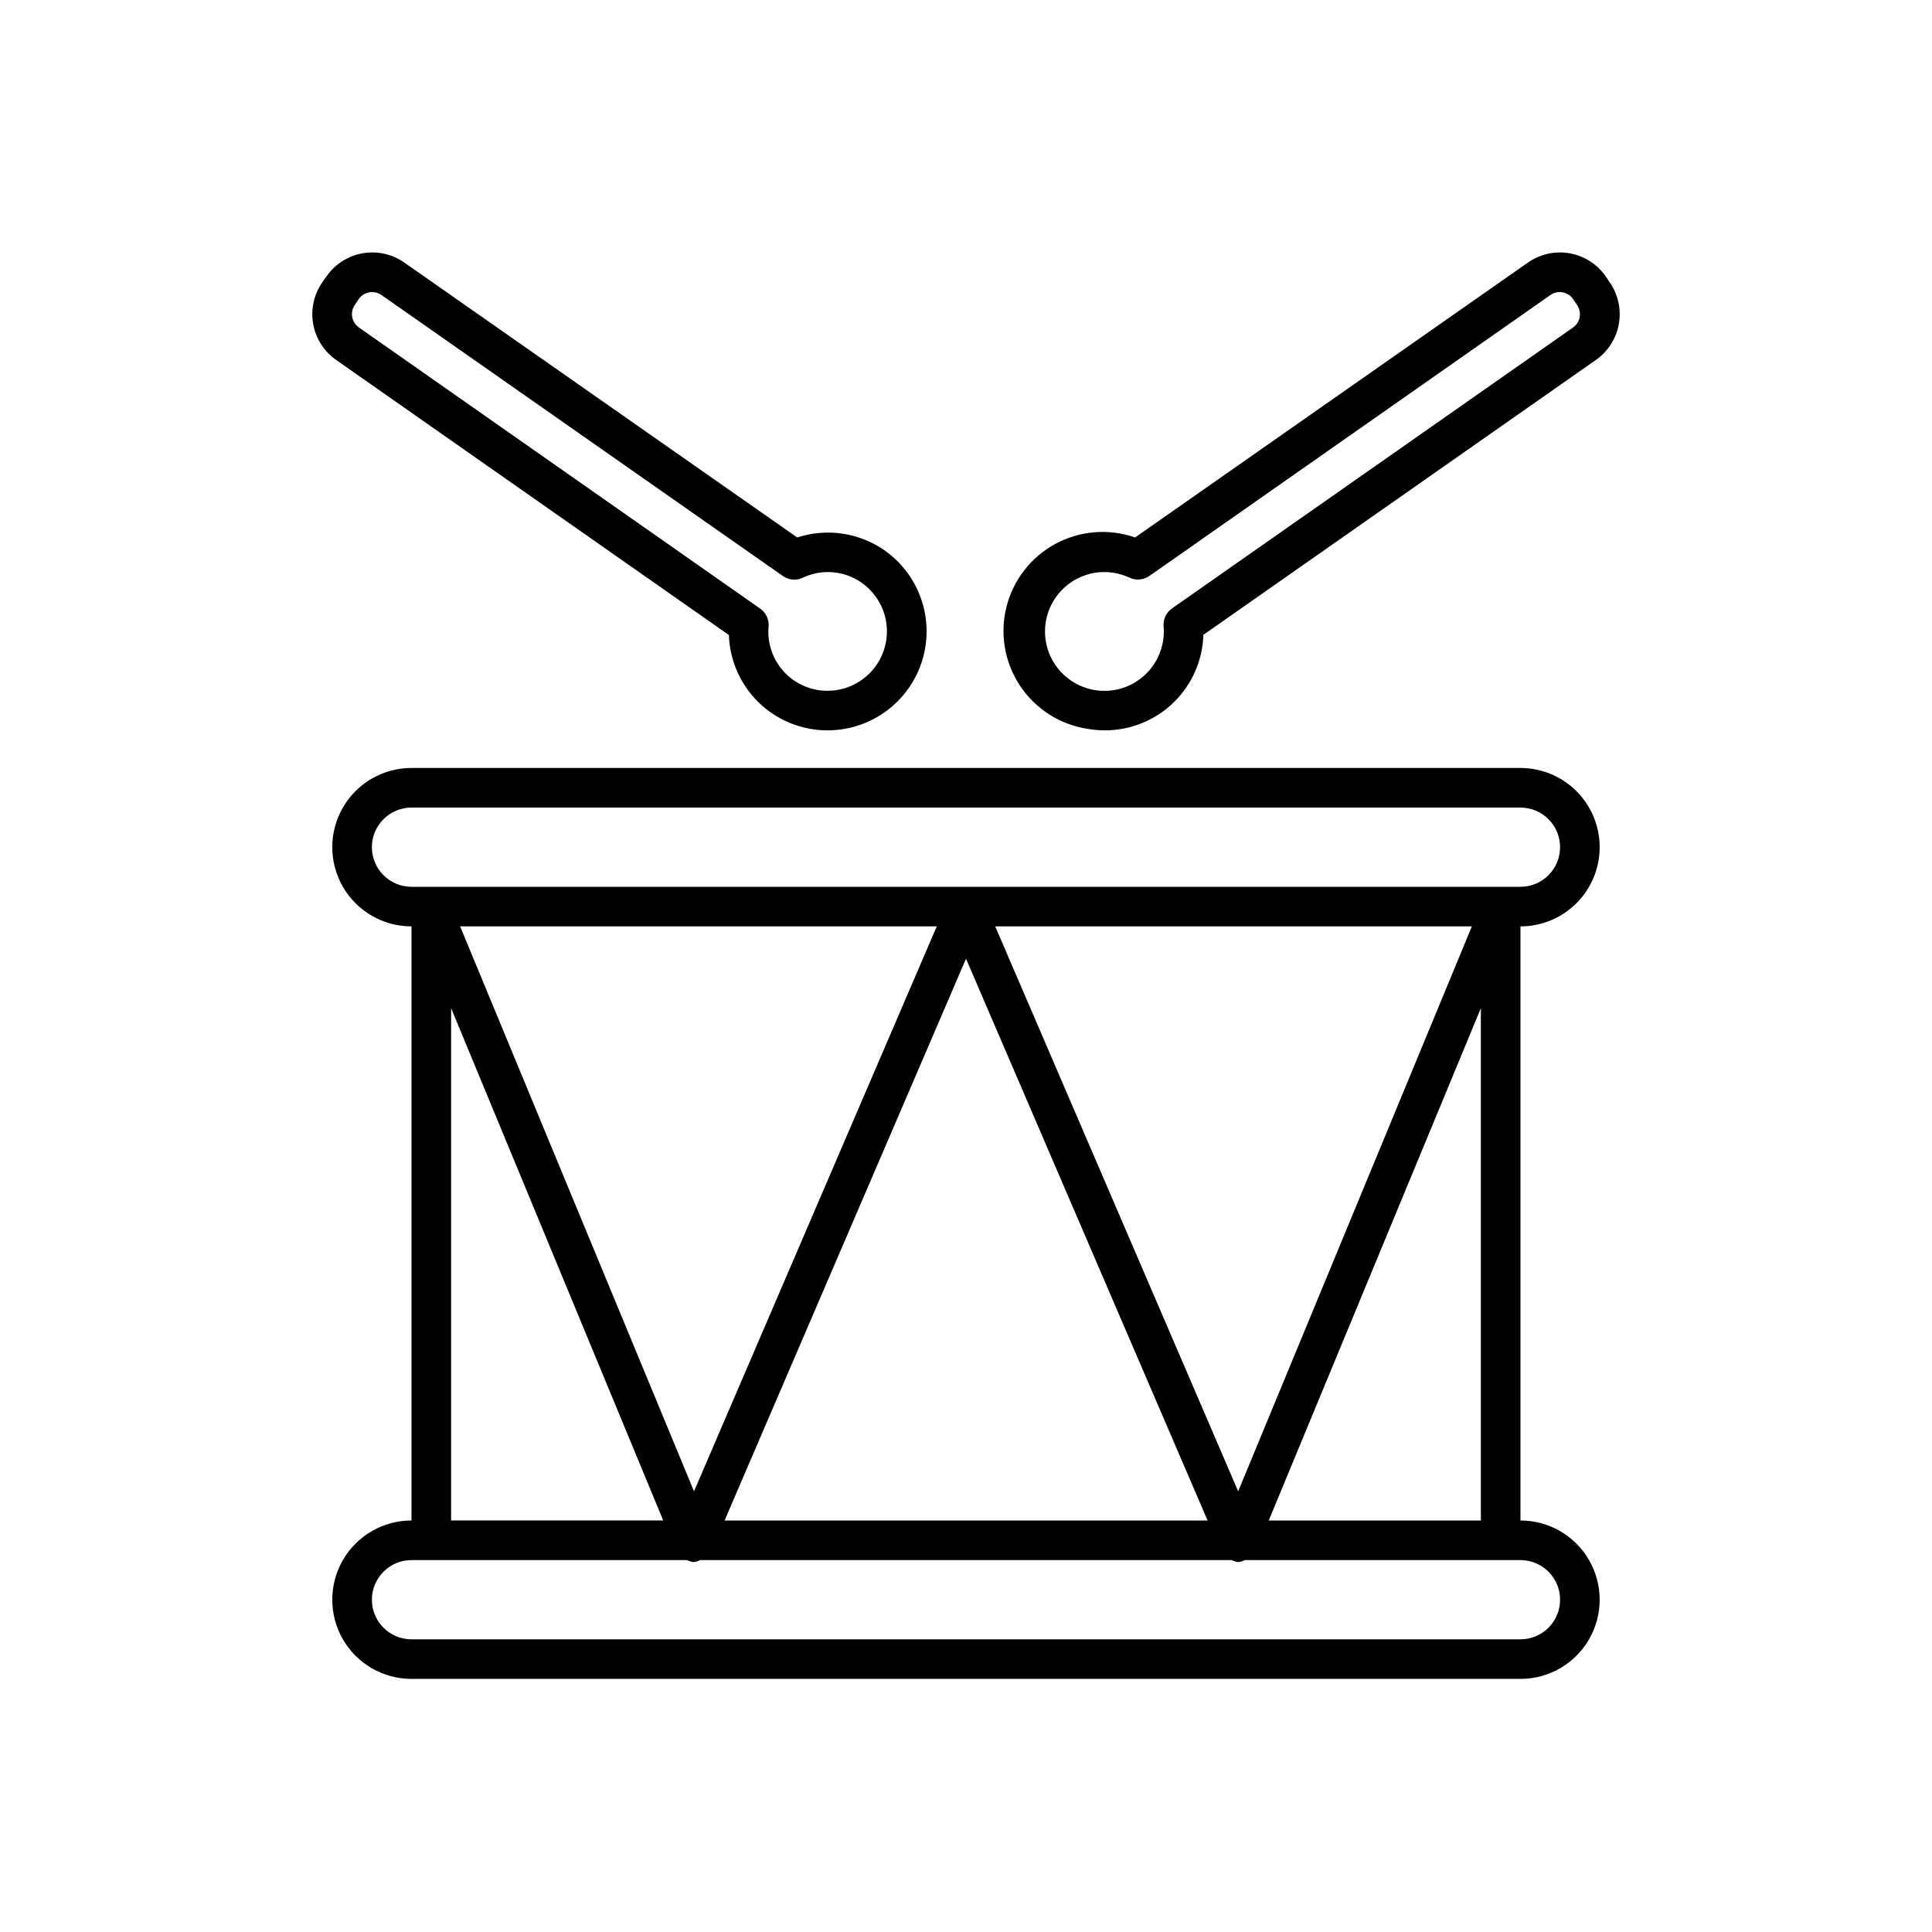
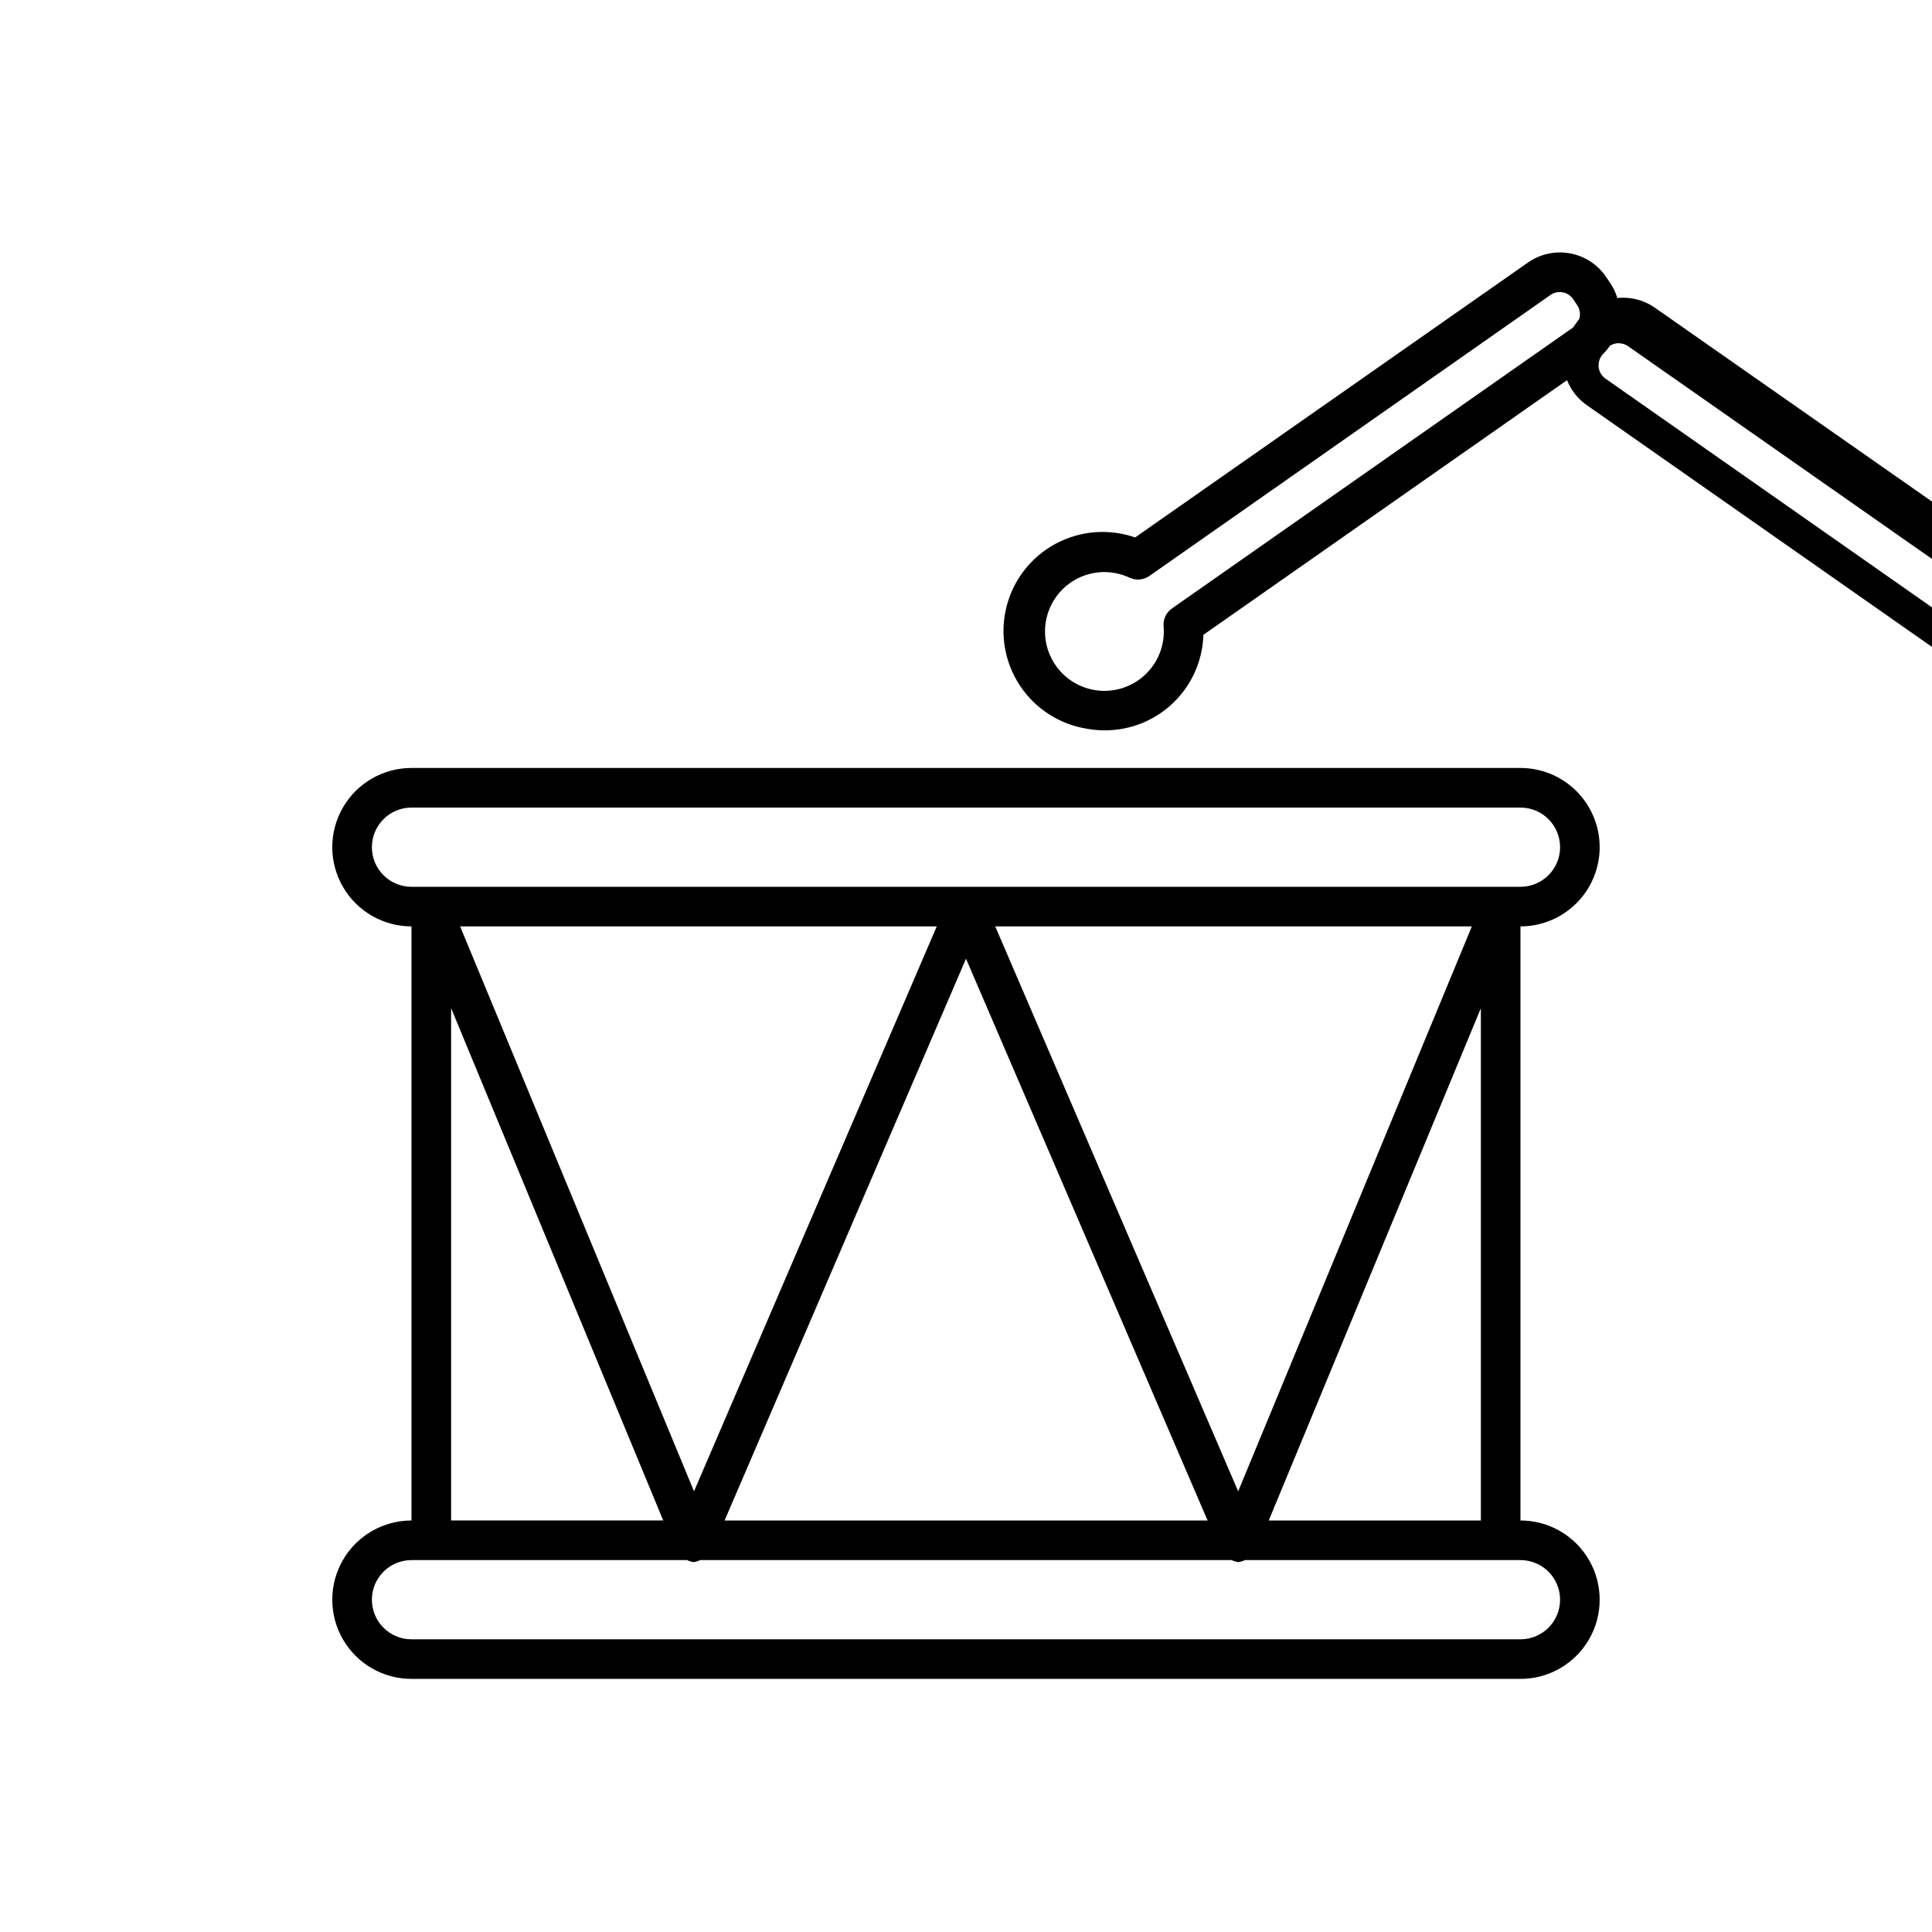
<svg xmlns="http://www.w3.org/2000/svg" fill="#000000" width="800px" height="800px" version="1.1" viewBox="144 144 512 512">
-   <path d="m567.93 368.51c0-5.57-2.211-10.906-6.148-14.844-3.934-3.938-9.273-6.148-14.844-6.148h-293.89c-7.5 0-14.43 4-18.18 10.496-3.75 6.492-3.75 14.496 0 20.992 3.75 6.492 10.68 10.496 18.18 10.496v157.44c-7.5 0-14.43 4.004-18.18 10.496-3.75 6.496-3.75 14.5 0 20.992 3.75 6.496 10.68 10.496 18.18 10.496h293.89c7.5 0 14.43-4 18.18-10.496 3.75-6.492 3.75-14.496 0-20.992-3.75-6.492-10.68-10.496-18.18-10.496v-157.44c5.57 0 10.91-2.215 14.844-6.148 3.938-3.938 6.148-9.277 6.148-14.844zm-167.93 29.555 64.023 148.88h-128zm-72.078 141.15-61.98-149.71h126.31zm79.824-149.71h126.31l-61.926 149.71zm-165.19-20.992c0-5.797 4.699-10.496 10.496-10.496h293.89c5.797 0 10.496 4.699 10.496 10.496s-4.699 10.496-10.496 10.496h-293.89c-5.797 0-10.496-4.699-10.496-10.496zm20.992 42.656 56.215 135.77h-56.215zm293.89 156.77c0 2.785-1.105 5.453-3.074 7.422s-4.637 3.074-7.422 3.074h-293.89c-5.797 0-10.496-4.699-10.496-10.496s4.699-10.496 10.496-10.496h73.051c0.531 0.273 1.109 0.453 1.703 0.527 0.605-0.07 1.195-0.25 1.742-0.527h140.87c0.543 0.277 1.133 0.457 1.742 0.527 0.602-0.07 1.188-0.25 1.73-0.527h73.051c2.785 0 5.453 1.105 7.422 3.074s3.074 4.641 3.074 7.422zm-77.207-20.992 56.215-135.77v135.77zm90.328-328.17-1.051-1.574c-2.246-3.211-5.684-5.398-9.543-6.078-3.863-0.68-7.84 0.203-11.047 2.457l-104.1 72.852c-6.969-2.43-14.637-1.812-21.125 1.699-6.492 3.512-11.203 9.594-12.984 16.754-1.777 7.164-0.457 14.742 3.637 20.883 4.094 6.137 10.582 10.27 17.879 11.383 1.52 0.262 3.062 0.395 4.606 0.398 6.785-0.004 13.305-2.644 18.172-7.371 4.871-4.727 7.707-11.164 7.91-17.945l103.98-72.82c3.227-2.246 5.43-5.684 6.117-9.555 0.691-3.871-0.191-7.859-2.445-11.082zm-9.656 11.996-106.32 74.473c-1.527 1.07-2.371 2.871-2.215 4.731 0.367 4.238-0.992 8.441-3.769 11.656-2.781 3.219-6.742 5.176-10.984 5.426-4.246 0.25-8.41-1.223-11.547-4.09-3.141-2.867-4.988-6.883-5.121-11.133-0.133-4.246 1.457-8.371 4.41-11.43 2.953-3.059 7.016-4.793 11.27-4.809 2.328 0.004 4.625 0.516 6.738 1.5 1.707 0.797 3.707 0.617 5.246-0.469l106.27-74.449c0.93-0.664 2.086-0.922 3.211-0.715 1.117 0.195 2.117 0.824 2.769 1.754l1.051 1.574c1.367 1.93 0.918 4.606-1.008 5.981zm-330.36-13.559-1.102 1.562c-2.254 3.223-3.133 7.211-2.445 11.082 0.691 3.871 2.891 7.309 6.121 9.555l104.05 72.875v-0.004c0.223 6.777 3.07 13.199 7.941 17.914 4.871 4.715 11.383 7.352 18.16 7.352 1.547-0.004 3.086-0.137 4.609-0.398 6.852-1.207 12.945-5.09 16.938-10.789 3.992-5.703 5.559-12.754 4.348-19.609-1.207-6.856-5.09-12.945-10.789-16.938-6.746-4.676-15.289-5.926-23.094-3.383l-104.13-72.852c-3.215-2.254-7.191-3.137-11.055-2.457-3.867 0.68-7.301 2.871-9.551 6.09zm12.121 4.199h0.004c0.879 0 1.738 0.277 2.453 0.785l106.35 74.449c1.539 1.086 3.539 1.27 5.246 0.473 2.484-1.191 5.238-1.695 7.981-1.469 2.746 0.23 5.379 1.184 7.629 2.769 3.422 2.394 5.75 6.051 6.477 10.164 0.723 4.113-0.215 8.344-2.609 11.766-2.394 3.418-6.051 5.746-10.164 6.473-4.801 0.859-9.73-0.566-13.328-3.859-3.598-3.293-5.453-8.078-5.019-12.934 0.156-1.859-0.688-3.664-2.215-4.734l-106.37-74.523c-1.938-1.363-2.406-4.039-1.051-5.981l1.051-1.562v-0.004c0.652-0.934 1.648-1.566 2.773-1.762 0.262-0.055 0.527-0.078 0.797-0.074z" />
+   <path d="m567.93 368.51c0-5.57-2.211-10.906-6.148-14.844-3.934-3.938-9.273-6.148-14.844-6.148h-293.89c-7.5 0-14.43 4-18.18 10.496-3.75 6.492-3.75 14.496 0 20.992 3.75 6.492 10.68 10.496 18.18 10.496v157.44c-7.5 0-14.43 4.004-18.18 10.496-3.75 6.496-3.75 14.5 0 20.992 3.75 6.496 10.68 10.496 18.18 10.496h293.89c7.5 0 14.43-4 18.18-10.496 3.75-6.492 3.75-14.496 0-20.992-3.75-6.492-10.68-10.496-18.18-10.496v-157.44c5.57 0 10.91-2.215 14.844-6.148 3.938-3.938 6.148-9.277 6.148-14.844zm-167.93 29.555 64.023 148.88h-128zm-72.078 141.15-61.98-149.71h126.31zm79.824-149.71h126.31l-61.926 149.71zm-165.19-20.992c0-5.797 4.699-10.496 10.496-10.496h293.89c5.797 0 10.496 4.699 10.496 10.496s-4.699 10.496-10.496 10.496h-293.89c-5.797 0-10.496-4.699-10.496-10.496zm20.992 42.656 56.215 135.77h-56.215zm293.89 156.77c0 2.785-1.105 5.453-3.074 7.422s-4.637 3.074-7.422 3.074h-293.89c-5.797 0-10.496-4.699-10.496-10.496s4.699-10.496 10.496-10.496h73.051c0.531 0.273 1.109 0.453 1.703 0.527 0.605-0.07 1.195-0.25 1.742-0.527h140.87c0.543 0.277 1.133 0.457 1.742 0.527 0.602-0.07 1.188-0.25 1.73-0.527h73.051c2.785 0 5.453 1.105 7.422 3.074s3.074 4.641 3.074 7.422zm-77.207-20.992 56.215-135.77v135.77zm90.328-328.17-1.051-1.574c-2.246-3.211-5.684-5.398-9.543-6.078-3.863-0.68-7.84 0.203-11.047 2.457l-104.1 72.852c-6.969-2.43-14.637-1.812-21.125 1.699-6.492 3.512-11.203 9.594-12.984 16.754-1.777 7.164-0.457 14.742 3.637 20.883 4.094 6.137 10.582 10.27 17.879 11.383 1.52 0.262 3.062 0.395 4.606 0.398 6.785-0.004 13.305-2.644 18.172-7.371 4.871-4.727 7.707-11.164 7.91-17.945l103.98-72.82c3.227-2.246 5.43-5.684 6.117-9.555 0.691-3.871-0.191-7.859-2.445-11.082zm-9.656 11.996-106.32 74.473c-1.527 1.07-2.371 2.871-2.215 4.731 0.367 4.238-0.992 8.441-3.769 11.656-2.781 3.219-6.742 5.176-10.984 5.426-4.246 0.25-8.41-1.223-11.547-4.09-3.141-2.867-4.988-6.883-5.121-11.133-0.133-4.246 1.457-8.371 4.41-11.43 2.953-3.059 7.016-4.793 11.27-4.809 2.328 0.004 4.625 0.516 6.738 1.5 1.707 0.797 3.707 0.617 5.246-0.469l106.27-74.449c0.93-0.664 2.086-0.922 3.211-0.715 1.117 0.195 2.117 0.824 2.769 1.754l1.051 1.574c1.367 1.93 0.918 4.606-1.008 5.981zc-2.254 3.223-3.133 7.211-2.445 11.082 0.691 3.871 2.891 7.309 6.121 9.555l104.05 72.875v-0.004c0.223 6.777 3.07 13.199 7.941 17.914 4.871 4.715 11.383 7.352 18.16 7.352 1.547-0.004 3.086-0.137 4.609-0.398 6.852-1.207 12.945-5.09 16.938-10.789 3.992-5.703 5.559-12.754 4.348-19.609-1.207-6.856-5.09-12.945-10.789-16.938-6.746-4.676-15.289-5.926-23.094-3.383l-104.13-72.852c-3.215-2.254-7.191-3.137-11.055-2.457-3.867 0.68-7.301 2.871-9.551 6.09zm12.121 4.199h0.004c0.879 0 1.738 0.277 2.453 0.785l106.35 74.449c1.539 1.086 3.539 1.27 5.246 0.473 2.484-1.191 5.238-1.695 7.981-1.469 2.746 0.23 5.379 1.184 7.629 2.769 3.422 2.394 5.75 6.051 6.477 10.164 0.723 4.113-0.215 8.344-2.609 11.766-2.394 3.418-6.051 5.746-10.164 6.473-4.801 0.859-9.73-0.566-13.328-3.859-3.598-3.293-5.453-8.078-5.019-12.934 0.156-1.859-0.688-3.664-2.215-4.734l-106.37-74.523c-1.938-1.363-2.406-4.039-1.051-5.981l1.051-1.562v-0.004c0.652-0.934 1.648-1.566 2.773-1.762 0.262-0.055 0.527-0.078 0.797-0.074z" />
</svg>